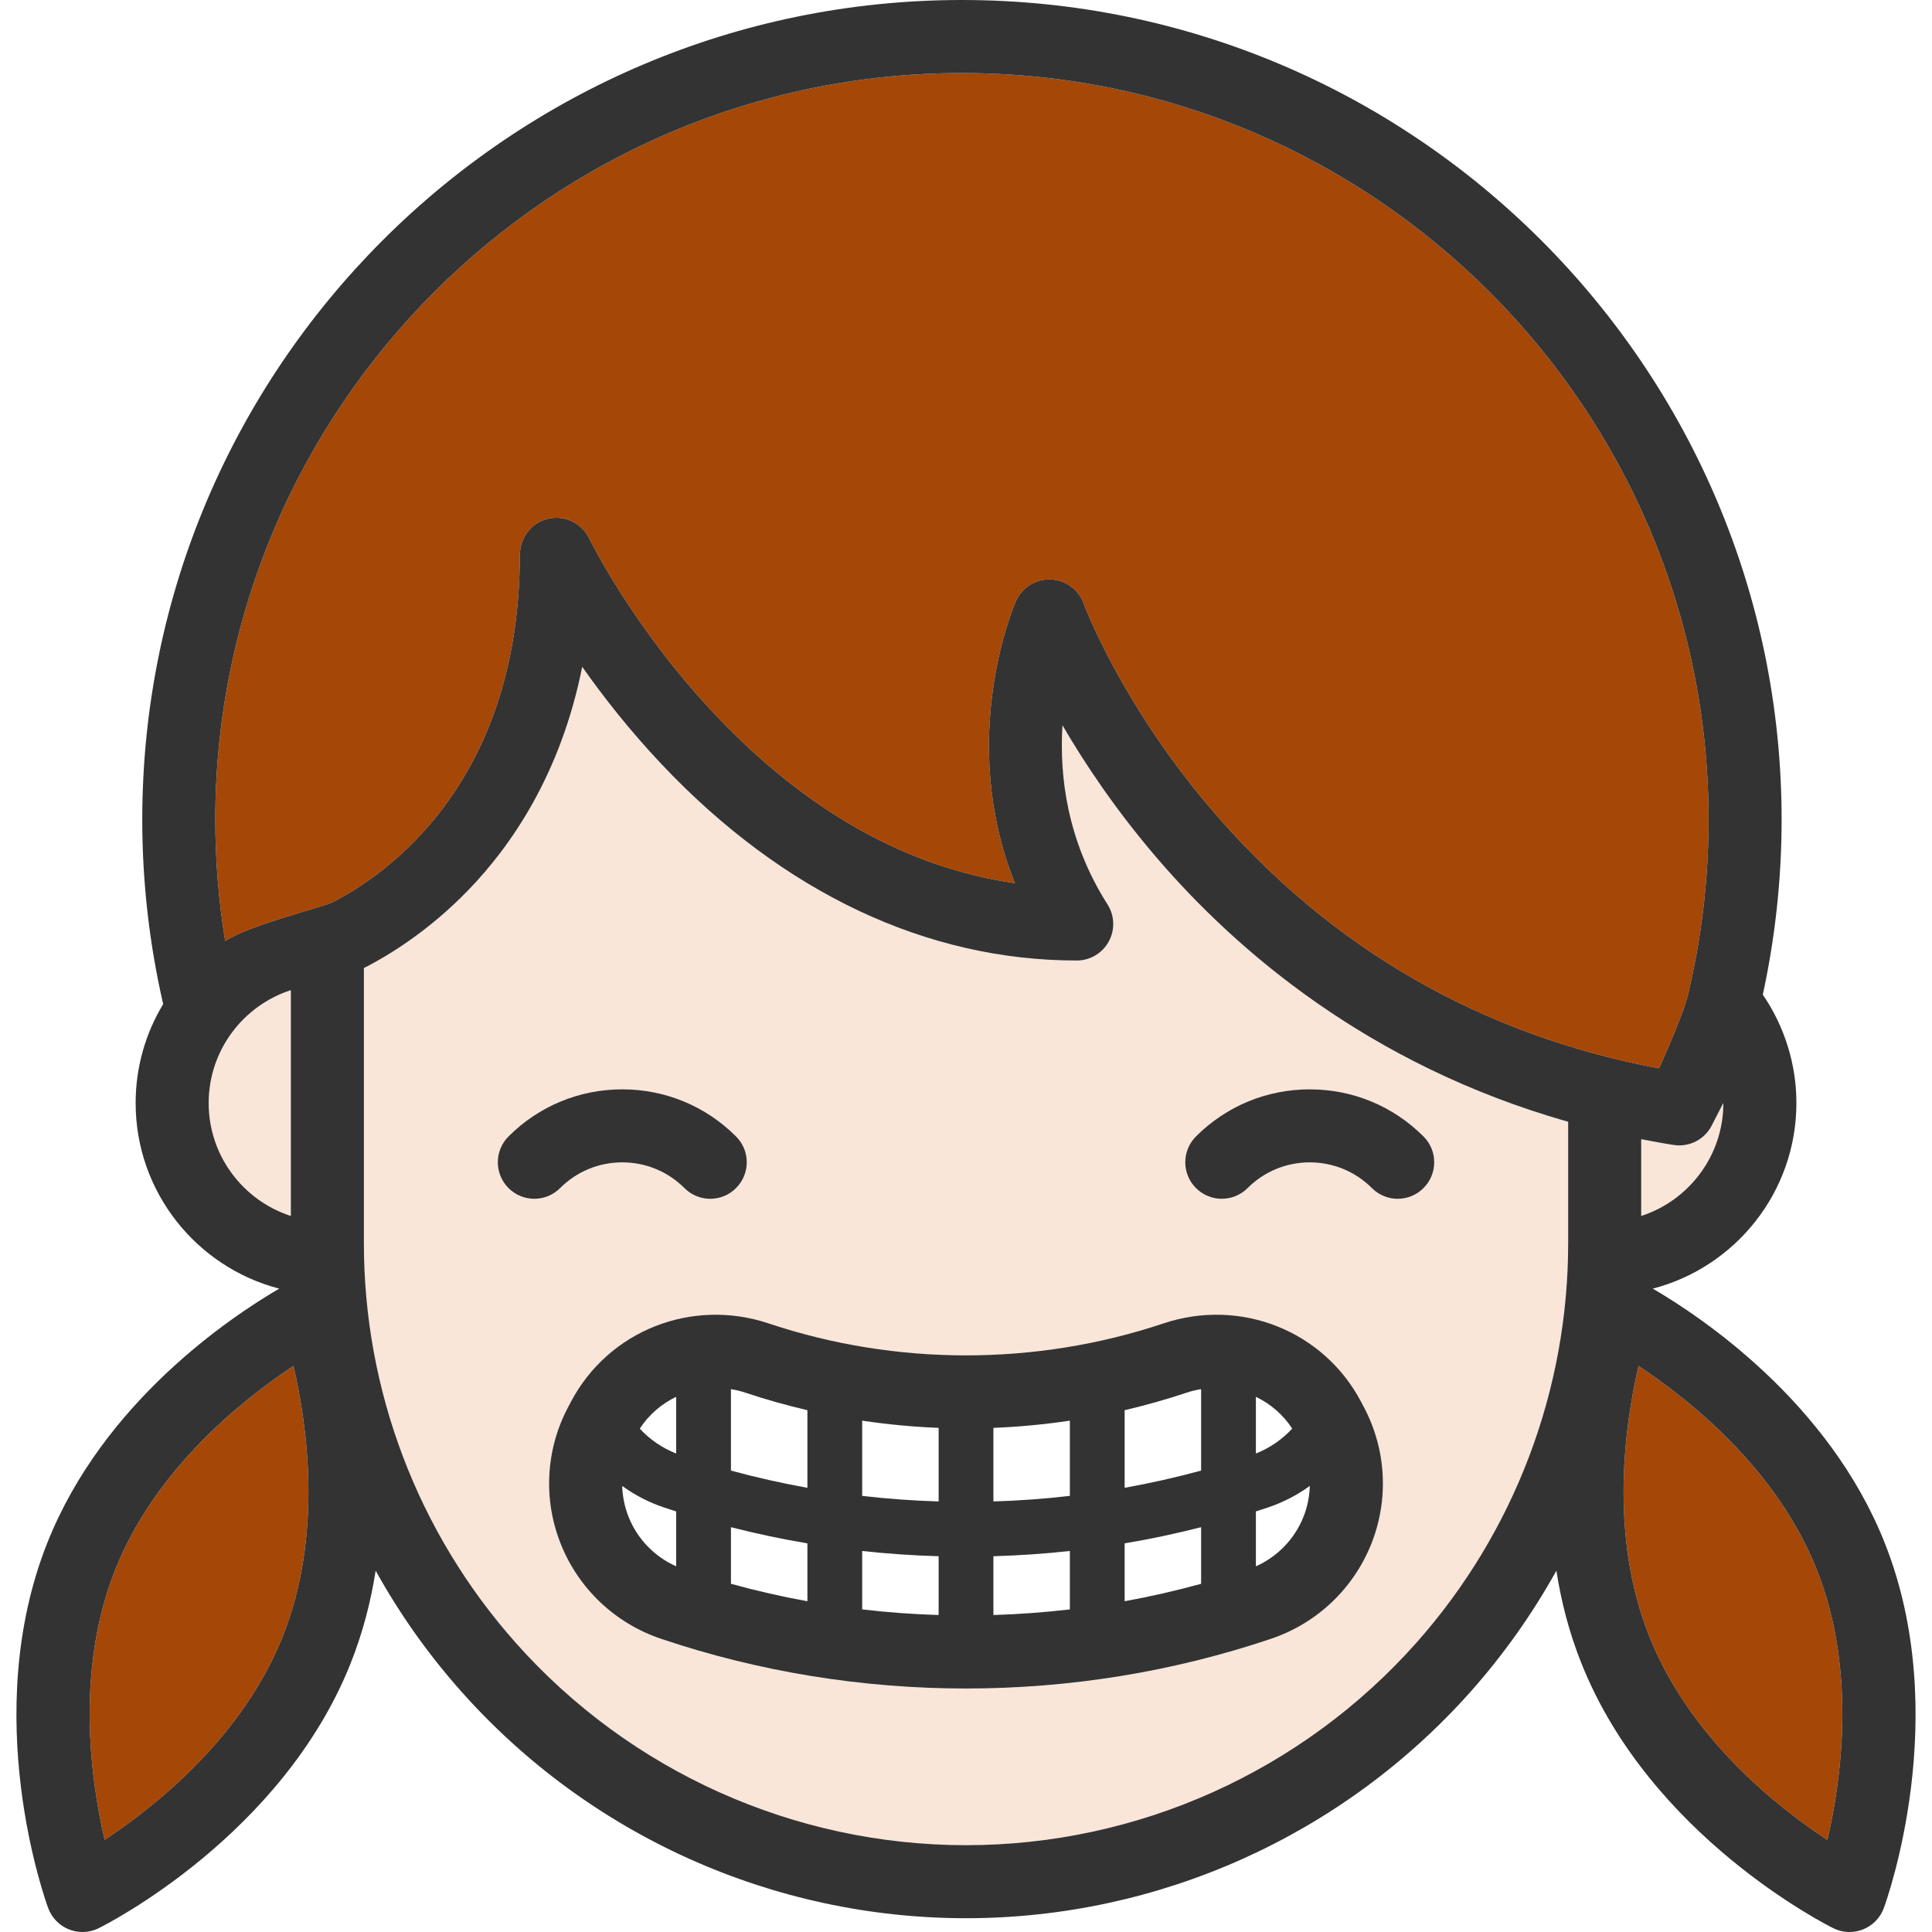
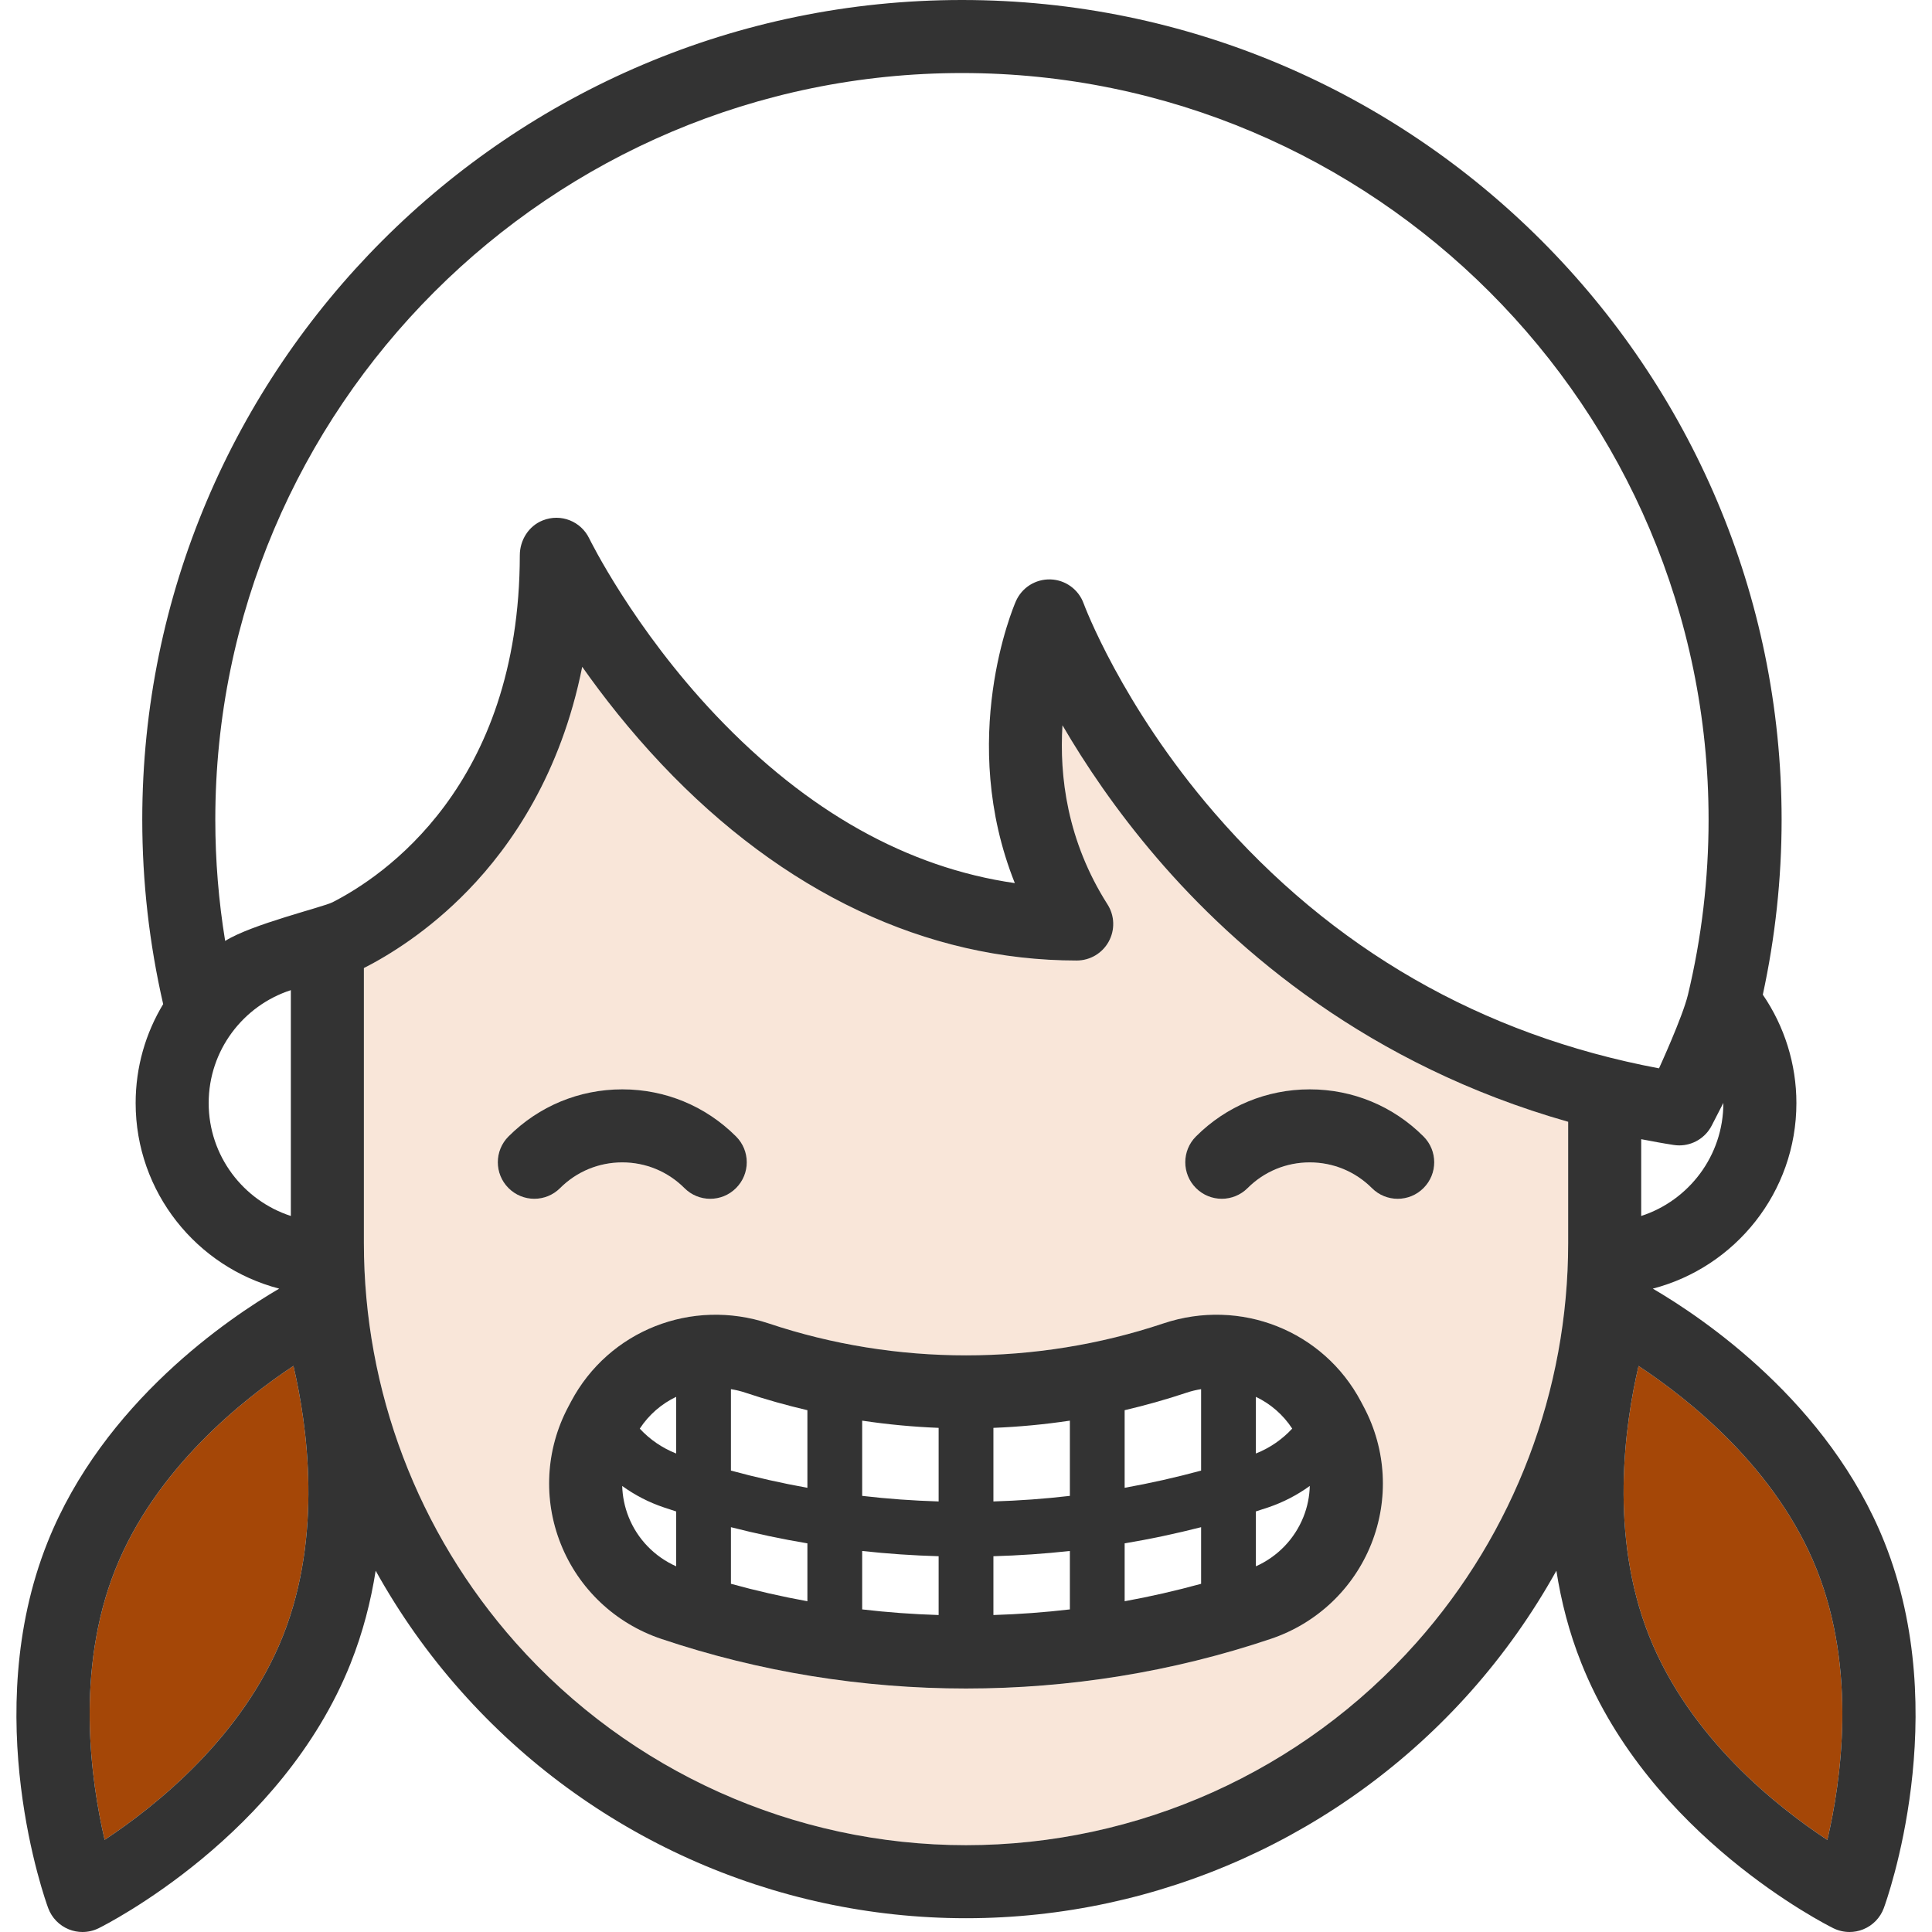
<svg xmlns="http://www.w3.org/2000/svg" height="800px" width="800px" version="1.1" id="Capa_1" viewBox="0 0 423.24 423.24" xml:space="preserve">
  <g>
    <path style="fill:#A54707;" d="M397.985,343.83c8.82,22.14,5.35,46.32,2.33,59.24c-11.07-7.27-30.16-22.39-39.02-44.62   c-8.82-22.12-5.36-46.28-2.34-59.21C370.045,306.55,389.175,321.71,397.985,343.83z" />
    <path style="fill:#A54707;" d="M64.285,299.23c3.02,12.94,6.48,37.1-2.33,59.22c-8.82,22.13-27.95,37.29-39.03,44.6   c-3.02-12.93-6.48-37.09,2.33-59.22C34.075,321.71,53.205,306.55,64.285,299.23z" />
-     <path style="fill:#F9E6D9;" d="M377.535,241.61c0,0.01,0,0.02,0,0.03c0,11.55-7.57,21.36-18,24.74v-16.82   c2.33,0.45,4.68,0.89,7.09,1.26c0.42,0.07,0.83,0.1,1.25,0.1c2.96,0,5.73-1.65,7.11-4.35L377.535,241.61z" />
-     <path style="fill:#F9E6D9;" d="M63.715,216.91v49.47c-10.44-3.38-18-13.19-18-24.73C45.715,230.1,53.275,220.29,63.715,216.91z" />
    <path style="fill:#F9E6D9;" d="M343.535,245.75v26.55c0,32.33-11.81,63.43-33.25,87.57c-25.04,28.19-61,44.35-98.66,44.35   c-37.67,0-73.63-16.16-98.66-44.35c-21.44-24.14-33.25-55.24-33.25-87.57v-60.23c5.39-2.74,14.14-8.06,22.82-17.02   c9.48-9.77,20.33-25.51,25.01-48.97c4.58,6.5,10.37,13.91,17.39,21.34c26.57,28.13,58.02,43,90.94,43c2.92,0,5.61-1.59,7.01-4.15   c1.41-2.56,1.31-5.68-0.26-8.14c-8.88-13.95-10.56-28.15-9.87-39.24c4.89,8.4,11.66,18.54,20.67,29.05   C270.885,208.31,299.945,233.38,343.535,245.75z M311.845,260.27c3.13-3.12,3.13-8.19,0-11.31c-6.66-6.66-15.51-10.32-24.92-10.32   c-9.42,0-18.27,3.66-24.93,10.32c-3.12,3.12-3.12,8.19,0,11.31c3.13,3.13,8.19,3.13,11.32,0c3.63-3.63,8.47-5.63,13.61-5.63   c5.14,0,9.97,2,13.61,5.63c1.56,1.57,3.61,2.35,5.65,2.35C308.235,262.62,310.285,261.84,311.845,260.27z M300.405,338.23   c3.89-9.76,3.3-20.69-1.62-29.98l-0.64-1.21c-8.23-15.56-26.44-22.76-43.29-17.12c-27.88,9.33-58.58,9.33-86.46,0   c-16.86-5.64-35.06,1.57-43.3,17.12l-0.64,1.21c-4.92,9.29-5.51,20.22-1.61,29.98c3.91,9.82,11.92,17.39,21.96,20.78   c21.54,7.26,44.18,10.89,66.82,10.89c22.63,0,45.27-3.63,66.81-10.89C288.485,355.62,296.485,348.05,300.405,338.23z    M161.245,260.27c3.13-3.12,3.13-8.19,0-11.31c-6.66-6.66-15.51-10.32-24.92-10.32c-9.42,0-18.27,3.66-24.93,10.32   c-3.12,3.12-3.12,8.19,0,11.31c3.13,3.13,8.19,3.13,11.31,0c3.64-3.63,8.47-5.63,13.62-5.63c5.14,0,9.97,2,13.61,5.63   c1.56,1.57,3.61,2.35,5.65,2.35C157.635,262.62,159.685,261.84,161.245,260.27z" />
-     <path style="fill:#A54707;" d="M374.295,179.57c0,12.95-1.52,25.84-4.51,38.31c-0.01,0.03-0.01,0.06-0.02,0.08   c-1.17,4.84-6.33,16.08-6.33,16.08c-38.89-7.32-71.66-26.15-97.45-56.03c-20.36-23.58-28.51-45.59-28.59-45.8   c-1.11-3.08-3.99-5.18-7.27-5.28c-3.3-0.09-6.28,1.8-7.59,4.81c-0.6,1.37-12.8,30.23-0.22,61.72   c-23.53-3.39-45.48-15.69-65.44-36.7c-18.16-19.12-27.7-38.62-27.79-38.8c-1.8-3.74-6.2-5.55-10.2-3.95   c-3.07,1.22-5,4.31-5.01,7.61c-0.07,50.59-30.1,70.47-41.04,76.04c-2.15,1.09-17.72,4.81-23.51,8.47   c-1.43-8.75-2.16-17.63-2.16-26.56c0-90.19,73.37-163.57,163.57-163.57C300.915,16,374.295,89.38,374.295,179.57z" />
    <path style="fill:#333333;" d="M412.845,337.91c15.07,37.81,0.47,78.38-0.16,80.09c-0.78,2.13-2.44,3.83-4.55,4.67   c-0.95,0.38-1.95,0.57-2.96,0.57c-1.22,0-2.43-0.28-3.55-0.83c-1.63-0.81-40.13-20.22-55.19-58.04c-2.7-6.75-4.44-13.59-5.48-20.28   c-5.22,9.39-11.47,18.25-18.71,26.41c-28.07,31.6-68.39,49.72-110.62,49.72c-42.24,0-82.56-18.12-110.62-49.73   c-7.25-8.15-13.5-17.01-18.71-26.4c-1.05,6.69-2.79,13.53-5.48,20.28c0,0.01,0,0.01,0,0.01c-15.07,37.81-53.57,57.22-55.2,58.03   c-1.11,0.55-2.33,0.83-3.55,0.83c-1,0-2.01-0.19-2.96-0.57c-2.11-0.84-3.76-2.54-4.55-4.67c-0.63-1.71-15.23-42.28-0.16-80.09   c12.23-30.71,39.92-49.28,50.77-55.61c-18.07-4.69-31.45-21.14-31.45-40.65c0-7.93,2.2-15.35,6.03-21.68   c-3.03-13.19-4.58-26.76-4.58-40.4C31.165,80.56,111.715,0,210.735,0c99.01,0,179.56,80.56,179.56,179.57   c0,12.92-1.4,25.79-4.12,38.33c4.76,6.95,7.36,15.24,7.36,23.74c0,19.52-13.39,35.97-31.46,40.66   C372.925,288.63,400.615,307.2,412.845,337.91z M400.315,403.07c3.02-12.92,6.49-37.1-2.33-59.24   c-8.81-22.12-27.94-37.28-39.03-44.59c-3.02,12.93-6.48,37.09,2.34,59.21C370.155,380.68,389.245,395.8,400.315,403.07z    M377.535,241.64c0-0.01,0-0.02,0-0.03l-2.55,4.96c-1.38,2.7-4.15,4.35-7.11,4.35c-0.42,0-0.83-0.03-1.25-0.1   c-2.41-0.37-4.76-0.81-7.09-1.26v16.82C369.965,263,377.535,253.19,377.535,241.64z M369.785,217.88   c2.99-12.47,4.51-25.36,4.51-38.31c0-90.19-73.38-163.57-163.56-163.57c-90.2,0-163.57,73.38-163.57,163.57   c0,8.93,0.73,17.81,2.16,26.56c5.79-3.66,21.36-7.38,23.51-8.47c10.94-5.57,40.97-25.45,41.04-76.04c0.01-3.3,1.94-6.39,5.01-7.61   c4-1.6,8.4,0.21,10.2,3.95c0.09,0.18,9.63,19.68,27.79,38.8c19.96,21.01,41.91,33.31,65.44,36.7   c-12.58-31.49-0.38-60.35,0.22-61.72c1.31-3.01,4.29-4.9,7.59-4.81c3.28,0.1,6.16,2.2,7.27,5.28c0.08,0.21,8.23,22.22,28.59,45.8   c25.79,29.88,58.56,48.71,97.45,56.03c0,0,5.16-11.24,6.33-16.08C369.775,217.94,369.775,217.91,369.785,217.88z M343.535,272.3   v-26.55c-43.59-12.37-72.65-37.44-90.11-57.81c-9.01-10.51-15.78-20.65-20.67-29.05c-0.69,11.09,0.99,25.29,9.87,39.24   c1.57,2.46,1.67,5.58,0.26,8.14c-1.4,2.56-4.09,4.15-7.01,4.15c-32.92,0-64.37-14.87-90.94-43c-7.02-7.43-12.81-14.84-17.39-21.34   c-4.68,23.46-15.53,39.2-25.01,48.97c-8.68,8.96-17.43,14.28-22.82,17.02v60.23c0,32.33,11.81,63.43,33.25,87.57   c25.03,28.19,60.99,44.35,98.66,44.35c37.66,0,73.62-16.16,98.66-44.35C331.725,335.73,343.535,304.63,343.535,272.3z    M61.955,358.45c8.81-22.12,5.35-46.28,2.33-59.22c-11.08,7.32-30.21,22.48-39.03,44.6c-8.81,22.13-5.35,46.29-2.33,59.22   C34.005,395.74,53.135,380.58,61.955,358.45z M63.715,266.38v-49.47c-10.44,3.38-18,13.19-18,24.74   C45.715,253.19,53.275,263,63.715,266.38z" />
    <path style="fill:#333333;" d="M311.845,248.96c3.13,3.12,3.13,8.19,0,11.31c-1.56,1.57-3.61,2.35-5.66,2.35   c-2.04,0-4.09-0.78-5.65-2.35c-3.64-3.63-8.47-5.63-13.61-5.63c-5.14,0-9.98,2-13.61,5.63c-3.13,3.13-8.19,3.13-11.32,0   c-3.12-3.12-3.12-8.19,0-11.31c6.66-6.66,15.51-10.32,24.93-10.32C296.335,238.64,305.185,242.3,311.845,248.96z" />
    <path style="fill:#333333;" d="M298.785,308.25c4.92,9.29,5.51,20.22,1.62,29.98c-3.92,9.82-11.92,17.39-21.97,20.78   c-21.54,7.26-44.18,10.89-66.81,10.89c-22.64,0-45.28-3.63-66.82-10.89c-10.04-3.39-18.05-10.96-21.96-20.78   c-3.9-9.76-3.31-20.69,1.61-29.98l0.64-1.21c8.24-15.55,26.44-22.76,43.3-17.12c27.88,9.33,58.58,9.33,86.46,0   c16.85-5.64,35.06,1.56,43.29,17.12L298.785,308.25z M285.545,332.3c0.87-2.18,1.33-4.48,1.39-6.78c-2.76,2-5.82,3.59-9.13,4.71   c-0.89,0.3-1.79,0.59-2.68,0.87v12.03C279.865,341.01,283.605,337.16,285.545,332.3z M283.085,312.96   c-2.01-3.07-4.78-5.44-7.96-6.96v12.42C278.185,317.2,280.885,315.34,283.085,312.96z M263.125,346.96v-12.4   c-5.54,1.41-11.13,2.6-16.75,3.54v12.68C252.005,349.76,257.595,348.48,263.125,346.96z M263.125,322.16v-17.84   c-1.07,0.17-2.14,0.42-3.2,0.78c-4.46,1.49-8.98,2.76-13.55,3.83v17C252.005,324.92,257.595,323.66,263.125,322.16z    M234.375,352.57v-12.8c-5.57,0.61-11.16,0.99-16.75,1.15v12.88C223.215,353.63,228.805,353.22,234.375,352.57z M234.375,327.7   v-16.48c-5.55,0.83-11.15,1.36-16.75,1.58v16.12C223.215,328.75,228.805,328.35,234.375,327.7z M205.625,353.8v-12.88   c-5.6-0.16-11.19-0.54-16.75-1.15v12.8C194.435,353.22,200.025,353.63,205.625,353.8z M205.625,328.92V312.8   c-5.61-0.22-11.2-0.75-16.75-1.58v16.48C194.435,328.35,200.025,328.75,205.625,328.92z M176.875,350.78V338.1   c-5.63-0.94-11.22-2.13-16.75-3.54v12.4C165.645,348.48,171.235,349.76,176.875,350.78z M176.875,325.93v-17   c-4.57-1.07-9.1-2.34-13.56-3.83c-1.06-0.36-2.13-0.61-3.19-0.78v17.84C165.655,323.66,171.245,324.92,176.875,325.93z    M148.125,343.13v-12.02c-0.9-0.29-1.79-0.58-2.68-0.88c-3.31-1.11-6.37-2.7-9.14-4.7c0.07,2.3,0.53,4.59,1.4,6.77   C139.635,337.16,143.385,341.01,148.125,343.13z M148.125,318.42V306c-3.18,1.52-5.96,3.89-7.97,6.97   C142.355,315.35,145.065,317.21,148.125,318.42z" />
    <path style="fill:#333333;" d="M161.245,248.96c3.13,3.12,3.13,8.19,0,11.31c-1.56,1.57-3.61,2.35-5.66,2.35   c-2.04,0-4.09-0.78-5.65-2.35c-3.64-3.63-8.47-5.63-13.61-5.63c-5.15,0-9.98,2-13.62,5.63c-3.12,3.13-8.18,3.13-11.31,0   c-3.12-3.12-3.12-8.19,0-11.31c6.66-6.66,15.51-10.32,24.93-10.32C145.735,238.64,154.585,242.3,161.245,248.96z" />
  </g>
</svg>